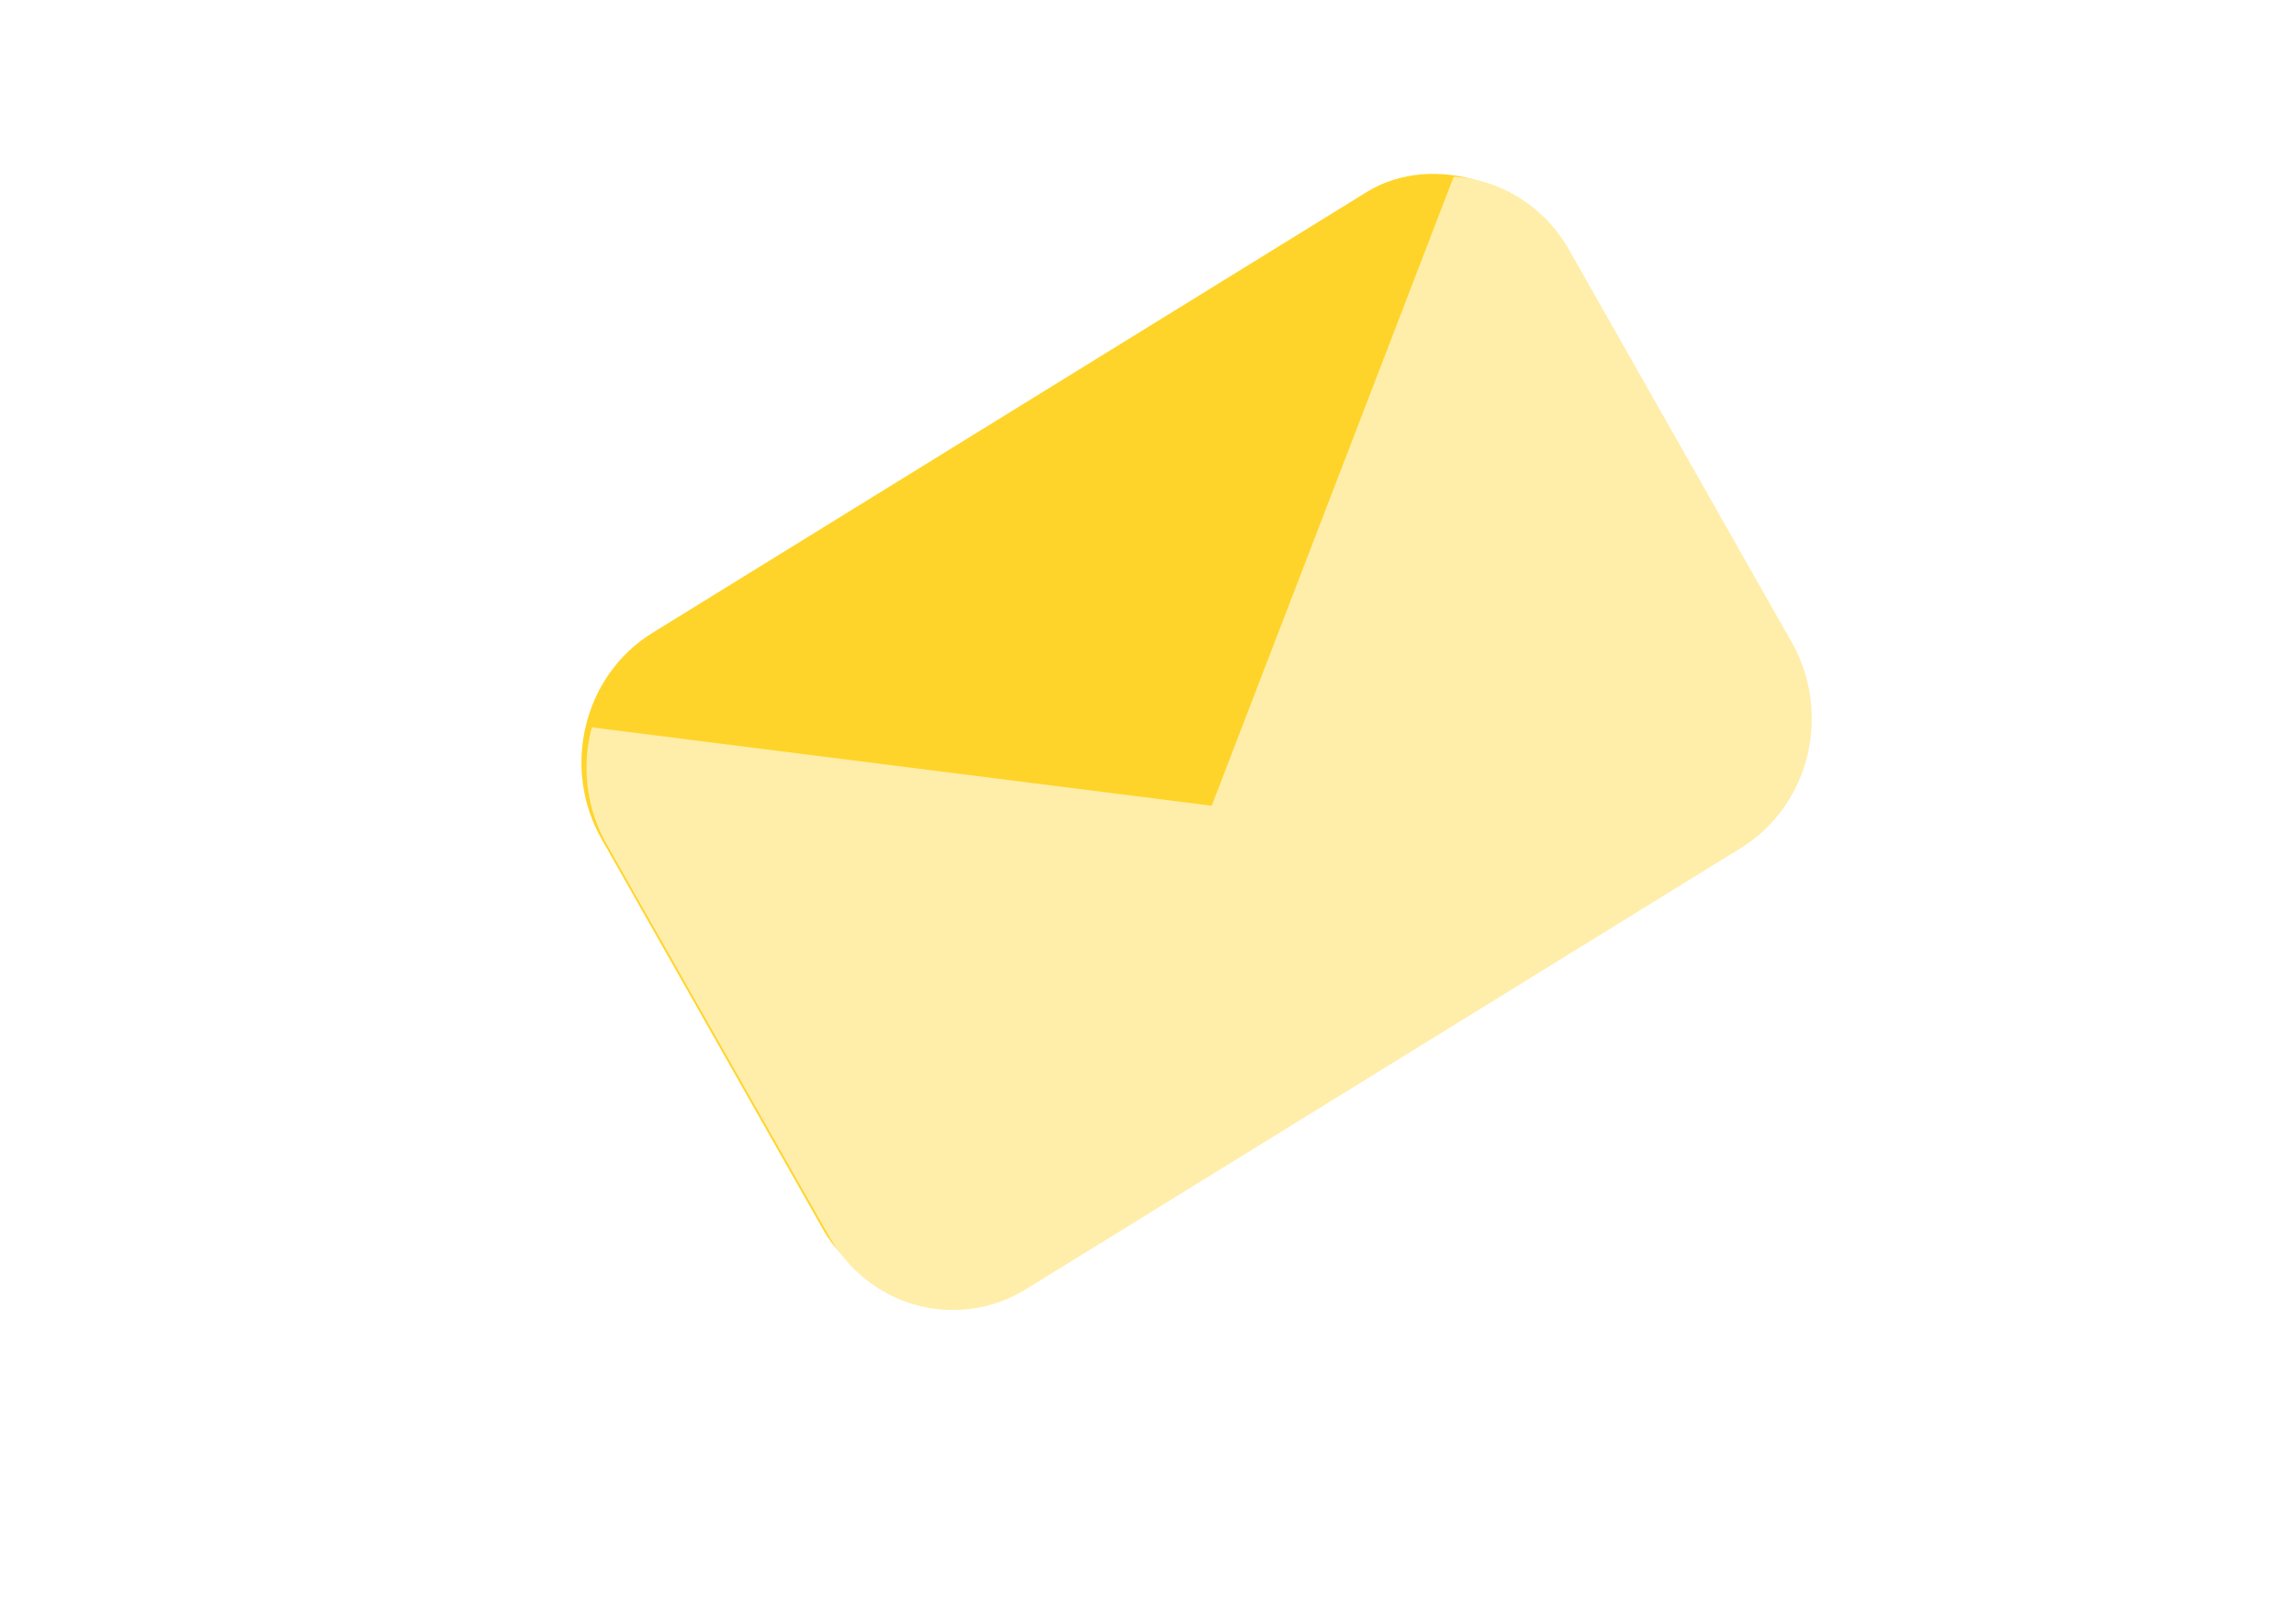
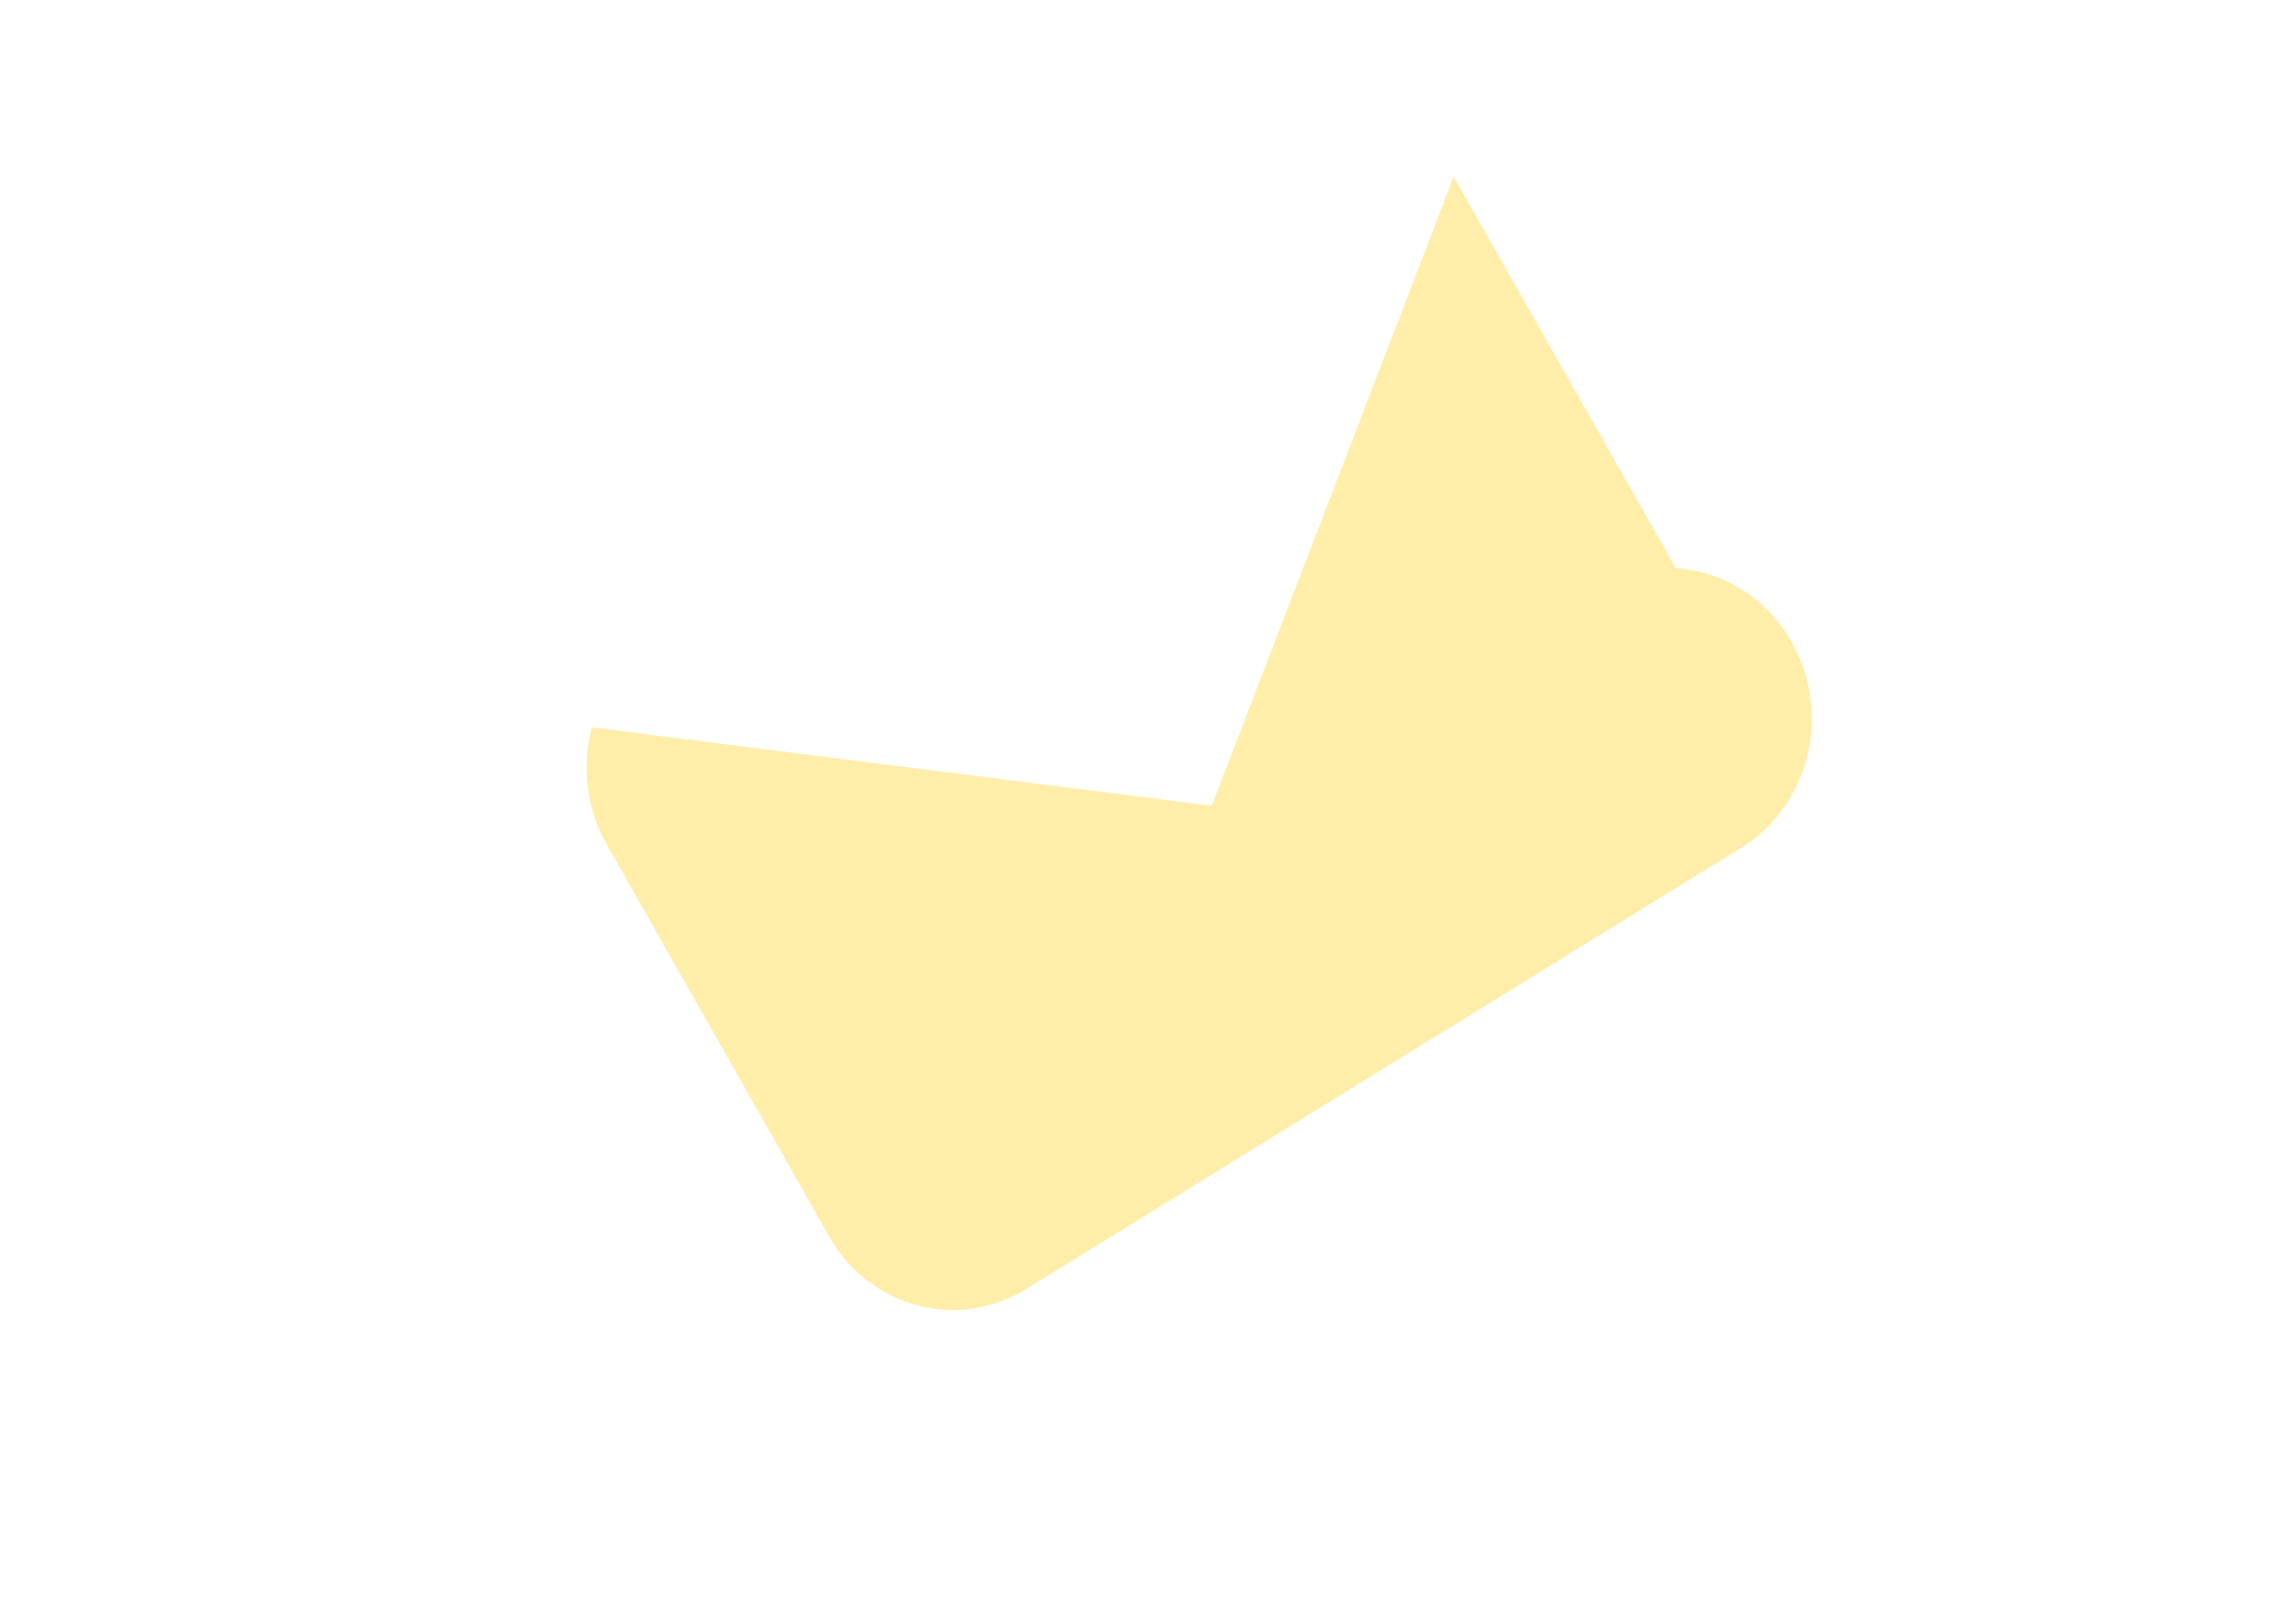
<svg xmlns="http://www.w3.org/2000/svg" width="297mm" height="210mm" viewBox="0 0 1052.362 744.094">
  <defs>
    <filter id="a" color-interpolation-filters="sRGB">
      <feTurbulence numOctaves="5" seed="1" baseFrequency="0.013 0.013" result="turbulence" />
      <feDisplacementMap in="SourceGraphic" in2="turbulence" scale="5.1" yChannelSelector="G" xChannelSelector="R" />
    </filter>
  </defs>
  <g transform="matrix(3.43 0 0 3.577 -2166.906 -244.575)" filter="url(#a)">
-     <rect transform="rotate(-30.613)" ry="19.276" y="494.733" x="523.325" height="96.842" width="149.473" fill="#ffd42a" />
-     <path d="M826.01 91.008L793.673 171.6l-82.83-10.04a19.21 19.21 0 001.988 15.007l29.683 50.166a19.233 19.233 0 0026.406 6.773l95.46-56.484a19.233 19.233 0 006.774-26.406l-29.683-50.165a19.227 19.227 0 00-15.46-9.444z" fill="#fea" />
+     <path d="M826.01 91.008L793.673 171.6l-82.83-10.04a19.21 19.21 0 001.988 15.007l29.683 50.166a19.233 19.233 0 0026.406 6.773l95.46-56.484a19.233 19.233 0 006.774-26.406a19.227 19.227 0 00-15.46-9.444z" fill="#fea" />
  </g>
</svg>